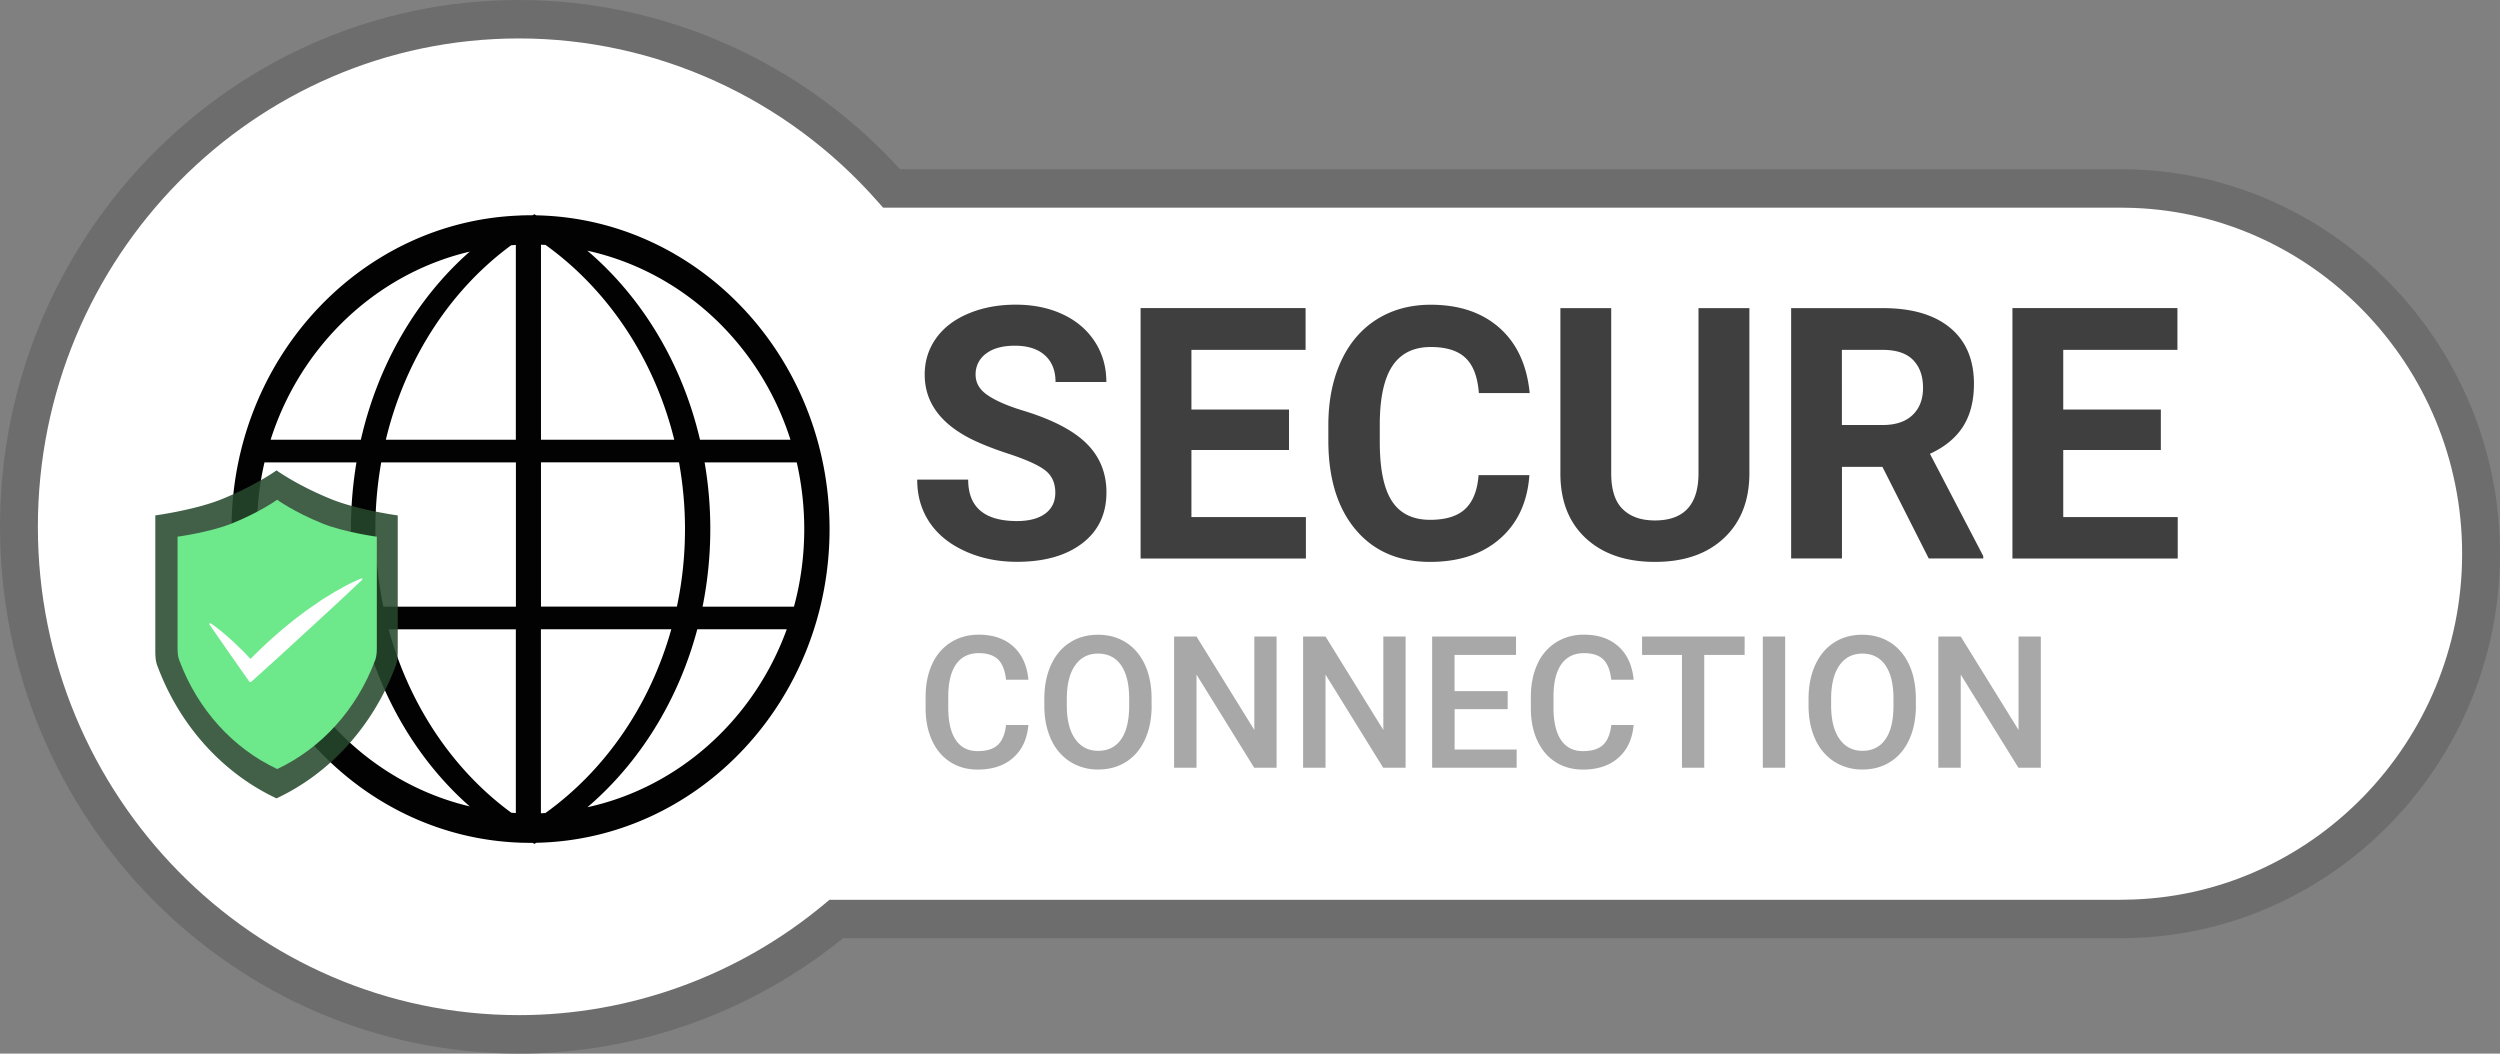
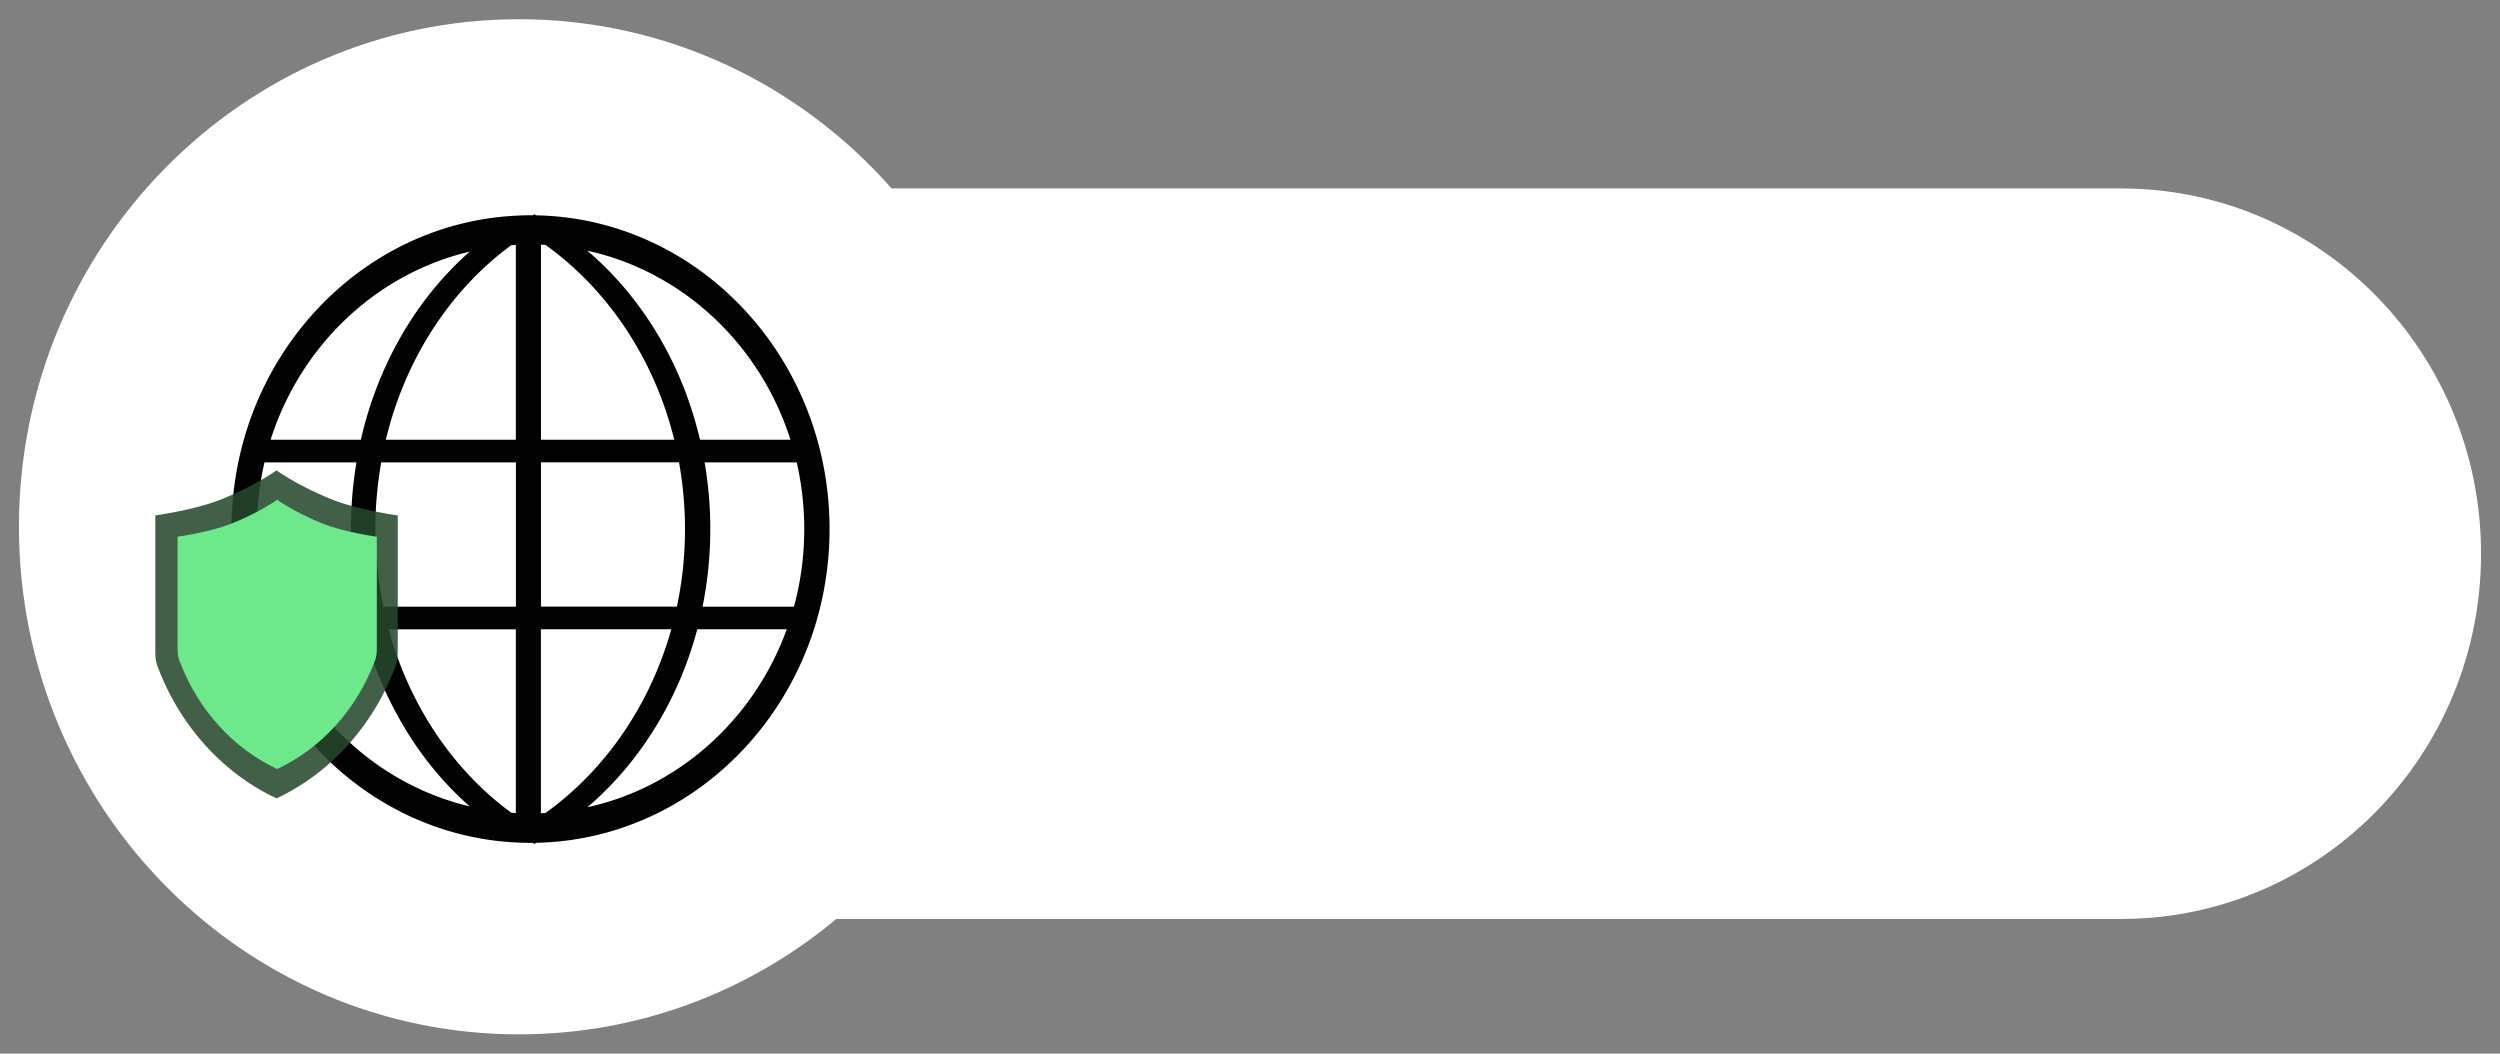
<svg xmlns="http://www.w3.org/2000/svg" width="140" height="59" fill="none">
  <rect width="100%" height="100%" fill="#808080" stroke="none" />
  <path d="M138.939 31.008c0 11.223-8.909 20.34-19.939 20.452-.072.004-.14.004-.212.004H46.832c-4.836 4.035-11.026 6.46-17.771 6.46-15.464 0-28-12.726-28-28.424 0-15.697 12.536-28.423 28-28.423 8.294 0 15.743 3.66 20.868 9.475h68.859c.072 0 .14 0 .212.004 11.03.112 19.939 9.229 19.939 20.452z" fill="#fff" />
-   <path d="M29.06 59C13.038 59 0 45.766 0 29.5S13.037 0 29.06 0c8.095 0 15.846 3.445 21.34 9.474h68.388c.085 0 .161 0 .246.005C130.595 9.608 140 19.263 140 31.007c0 11.744-9.405 21.4-20.966 21.529-.085.004-.161.004-.246.004H47.21C42.072 56.71 35.645 59 29.06 59zm0-56.847c-14.852 0-26.939 12.27-26.939 27.347 0 15.077 12.087 27.347 26.94 27.347 6.223 0 12.294-2.21 17.097-6.215l.292-.245h72.338c.051 0 .102 0 .153-.004h.051c10.415-.108 18.887-8.799 18.887-19.376 0-10.577-8.472-19.267-18.887-19.375h-.051c-.051-.004-.102-.004-.153-.004H49.454l-.318-.358C44.032 5.478 36.714 2.153 29.06 2.153z" fill="#6D6D6D" />
  <path d="M46.455 29.625c0-9.59-7.323-17.386-16.423-17.567-.034-.017-.068-.038-.106-.06-.034.017-.068.039-.102.056h-.114c-.174 0-.344.004-.514.009-.004-.005-.008-.005-.017-.009l-.017.013c-8.993.301-16.197 8.049-16.197 17.562 0 9.513 7.204 17.257 16.197 17.562a.032.032 0 0 0 .017.009c.005-.004.009-.004.017-.009.17.005.344.009.514.009h.114c.034.017.068.039.102.056.034-.017.072-.039.106-.06 9.1-.185 16.423-7.98 16.423-17.571zm-1.417 0c0 1.507-.2 2.967-.577 4.35h-5.117c.28-1.4.433-2.856.433-4.35 0-1.275-.11-2.524-.318-3.73h5.159c.271 1.193.42 2.442.42 3.73zM30.546 45.529c-.085.004-.17.013-.255.013V35.24h7.301c-1.196 4.276-3.725 7.907-7.046 10.288zm-8.782-10.288h7.123v10.288a5.06 5.06 0 0 1-.255-.017c-3.237-2.369-5.702-5.995-6.868-10.271zm-.743-5.616c0-1.28.115-2.524.327-3.73h7.543v8.08h-7.424a21.231 21.231 0 0 1-.446-4.35zm7.607-15.891c.085-.005.17-.013.259-.018v10.909h-7.28c1.09-4.548 3.631-8.407 7.02-10.891zm9.13 10.89h-7.463v-10.92l.255.012c3.479 2.498 6.088 6.361 7.208 10.909zm-7.463 9.346v-8.079h7.73c.216 1.206.335 2.455.335 3.73 0 1.498-.157 2.954-.454 4.35h-7.61zm13.97-9.345H39.2c-1.001-4.285-3.262-7.993-6.309-10.586 5.359 1.176 9.682 5.259 11.375 10.586zM26.308 14.09c-2.944 2.584-5.129 6.275-6.1 10.534h-5.053c1.672-5.254 5.897-9.294 11.153-10.534zm-11.92 15.534c0-1.284.147-2.532.423-3.73h5.15a22.923 22.923 0 0 0-.31 3.73c0 1.494.15 2.95.42 4.35h-5.107a16.523 16.523 0 0 1-.577-4.35zm.98 5.616h4.988c1.035 4 3.148 7.459 5.948 9.918-5.04-1.193-9.142-4.966-10.937-9.918zm17.529 9.965c2.893-2.472 5.082-5.947 6.151-9.965h5.01c-1.82 5.021-6.015 8.837-11.161 9.965z" fill="#020202" />
  <path opacity=".87" d="M18.573 27.963c-1.938-.783-3.088-1.623-3.088-1.623s-1.15.84-3.089 1.623c-1.489.599-3.699.9-3.699.9v7.468c0 .327 0 .599.093.896l.051.133c1.235 3.278 3.62 5.922 6.614 7.334a.045.045 0 0 0 .03.013c.008-.004.021-.008.03-.013 2.995-1.412 5.379-4.056 6.613-7.334l.051-.133c.094-.302.094-.569.094-.896v-7.468s-2.21-.301-3.7-.9z" fill="#26492D" />
  <path d="M18.056 29.315c-1.595-.642-2.537-1.33-2.537-1.33s-.942.688-2.537 1.33c-1.222.491-3.038.74-3.038.74v6.133c0 .272 0 .491.077.737.012.034.025.073.042.108 1.014 2.691 2.974 4.862 5.435 6.02l.025.013c.009-.004.017-.004.026-.013 2.46-1.163 4.42-3.329 5.434-6.02.013-.035.026-.074.043-.108.076-.246.076-.47.076-.737v-6.132c-.009 0-1.824-.25-3.046-.74z" fill="#6DE88A" />
-   <path d="M11.807 34.91c.284.194.543.4.797.616.25.22.5.435.73.667l.352.34.335.358c.22.237.446.474.654.723l-1.201-.129a25.743 25.743 0 0 1 3.093-2.85c.28-.216.555-.427.848-.625.293-.198.573-.41.883-.59l.454-.28.47-.263c.314-.172.641-.331.985-.474l.017-.008c.025-.009.055 0 .063.026.009.021.005.043-.012.056-.514.478-1.019.964-1.536 1.438L17.19 35.34l-1.548 1.422-1.561 1.408a.086.086 0 0 1-.123-.004l-.005-.009-1.115-1.585-1.103-1.593c-.017-.022-.009-.052.012-.07a.044.044 0 0 1 .056 0h.004z" fill="#fff" />
-   <path d="M59.097 27.594c0-.547-.19-.964-.569-1.257-.377-.293-1.06-.599-2.049-.926-.988-.323-1.769-.642-2.341-.956-1.57-.861-2.355-2.02-2.355-3.475 0-.758.212-1.435.632-2.029.42-.594 1.027-1.06 1.812-1.39.789-.332 1.671-.5 2.651-.5.989 0 1.867.18 2.639.542.772.362 1.37.874 1.799 1.538.428.663.64 1.412.64 2.252H59.11c0-.642-.2-1.141-.599-1.499-.398-.357-.958-.534-1.68-.534-.695 0-1.234.151-1.62.448a1.418 1.418 0 0 0-.577 1.18c0 .457.225.84.679 1.146.454.31 1.115.598 1.998.865 1.62.496 2.8 1.107 3.538 1.84.738.731 1.112 1.644 1.112 2.734 0 1.214-.454 2.166-1.358 2.855-.904.69-2.121 1.034-3.653 1.034-1.06 0-2.032-.198-2.902-.595-.873-.396-1.54-.934-1.998-1.623-.458-.685-.687-1.482-.687-2.386h2.855c0 1.546.912 2.321 2.732 2.321.675 0 1.205-.138 1.583-.417.373-.276.564-.664.564-1.168zM72.185 25.2H66.72v3.755h6.41v2.322h-9.257V17.253h9.24v2.339H66.72v3.342h5.464V25.2zm13.461 1.404C85.54 28.111 84.99 29.3 84 30.166c-.989.865-2.295 1.3-3.912 1.3-1.769 0-3.164-.603-4.178-1.813-1.014-1.21-1.523-2.872-1.523-4.983v-.857c0-1.348.233-2.536.7-3.561.466-1.025 1.137-1.813 2.006-2.364.87-.548 1.88-.823 3.03-.823 1.595 0 2.876.435 3.852 1.3.975.866 1.535 2.085 1.688 3.648h-2.847c-.067-.904-.318-1.563-.746-1.968-.429-.41-1.078-.612-1.948-.612-.95 0-1.658.345-2.13 1.034-.47.69-.712 1.762-.725 3.213v1.06c0 1.515.225 2.622.68 3.32.453.697 1.166 1.05 2.137 1.05.878 0 1.536-.202 1.969-.611.433-.41.683-1.038.746-1.89h2.847v-.005zm12.32-9.35v9.234c0 1.533-.47 2.747-1.417 3.639-.946.891-2.236 1.339-3.873 1.339-1.612 0-2.894-.435-3.844-1.3-.95-.866-1.434-2.06-1.45-3.575v-9.337h2.846v9.255c0 .917.216 1.59.649 2.007.433.422 1.03.629 1.799.629 1.6 0 2.414-.853 2.44-2.563v-9.328h2.85zm7.45 8.889h-2.266v5.133h-2.846V17.255h5.133c1.633 0 2.889.37 3.776 1.107.886.736 1.328 1.783 1.328 3.131 0 .956-.204 1.753-.611 2.394-.408.638-1.027 1.146-1.854 1.525l2.986 5.728v.133h-3.054l-2.592-5.129zm-2.27-2.343h2.295c.713 0 1.269-.185 1.659-.555.39-.37.59-.879.59-1.525 0-.663-.187-1.18-.556-1.559-.369-.379-.938-.568-1.701-.568h-2.287V23.8zm17.861 1.4h-5.465v3.755h6.411v2.322h-9.257V17.253h9.24v2.339h-6.394v3.342h5.465V25.2z" fill="#3F3F3F" />
-   <path d="M57.591 40.602c-.072.784-.356 1.396-.857 1.835-.496.44-1.158.659-1.986.659-.576 0-1.085-.138-1.523-.418-.44-.276-.776-.672-1.018-1.184-.242-.513-.364-1.107-.373-1.783v-.685c0-.693.123-1.305.365-1.83a2.77 2.77 0 0 1 1.044-1.223c.453-.285.975-.431 1.57-.431.797 0 1.442.22 1.93.659.487.44.772 1.06.848 1.865h-1.252c-.059-.53-.212-.909-.453-1.142-.242-.232-.603-.348-1.074-.348-.547 0-.967.202-1.26.607-.293.405-.441.999-.45 1.787v.65c0 .797.14 1.4.42 1.818.28.417.692.624 1.23.624.493 0 .866-.112 1.116-.34.25-.224.408-.599.471-1.124h1.252v.004zm6.902-1.094c0 .72-.123 1.353-.369 1.895-.246.543-.594.96-1.052 1.254-.454.292-.98.435-1.574.435a2.892 2.892 0 0 1-1.57-.435 2.875 2.875 0 0 1-1.064-1.245c-.25-.538-.378-1.159-.382-1.86v-.414c0-.715.123-1.348.373-1.9.25-.546.603-.968 1.06-1.257.455-.293.98-.435 1.57-.435.59 0 1.112.142 1.57.431.454.289.806.702 1.057 1.24.25.539.373 1.167.377 1.887v.404h.004zm-1.26-.383c0-.814-.152-1.438-.453-1.873-.302-.435-.735-.65-1.29-.65-.543 0-.968.215-1.277.65-.306.43-.463 1.042-.471 1.834v.422c0 .81.157 1.43.467 1.874.31.439.738.663 1.29.663.555 0 .983-.215 1.285-.646.3-.43.45-1.06.45-1.886v-.388zm8.257 3.867h-1.257l-3.228-5.215v5.215h-1.256v-7.347h1.256l3.237 5.233v-5.233h1.247v7.347zm7.224 0h-1.256l-3.228-5.215v5.215h-1.256v-7.347h1.256l3.237 5.233v-5.233h1.247v7.347zm5.719-3.282h-2.974v2.262h3.474v1.02H80.2v-7.347h4.696v1.03h-3.44v2.028h2.974v1.008h.004zm7.051.892c-.072.784-.357 1.396-.857 1.835-.497.44-1.158.659-1.986.659-.577 0-1.086-.138-1.523-.418-.44-.276-.776-.672-1.018-1.184-.242-.513-.365-1.107-.373-1.783v-.685c0-.693.123-1.305.365-1.83a2.77 2.77 0 0 1 1.043-1.223 2.89 2.89 0 0 1 1.57-.431c.797 0 1.442.22 1.93.659.488.44.772 1.06.849 1.865h-1.252c-.06-.53-.212-.909-.454-1.142-.242-.232-.602-.348-1.073-.348-.547 0-.967.202-1.26.607-.293.405-.441.999-.45 1.787v.65c0 .797.14 1.4.42 1.818.28.417.692.624 1.23.624.493 0 .866-.112 1.116-.34.25-.224.408-.599.471-1.124h1.252v.004zm3.954-3.927v6.317H94.19v-6.317h-2.235v-1.03h5.744v1.03h-2.261zm4.531 6.317h-1.252v-7.347h1.252v7.347zm7.322-3.484c0 .72-.123 1.353-.369 1.895-.246.543-.594.96-1.052 1.254-.454.292-.98.435-1.574.435a2.891 2.891 0 0 1-1.57-.435 2.88 2.88 0 0 1-1.065-1.245c-.25-.538-.377-1.159-.382-1.86v-.414c0-.715.123-1.348.374-1.9.25-.546.602-.968 1.06-1.257.454-.293.98-.435 1.57-.435.59 0 1.112.142 1.57.431.454.289.806.702 1.056 1.24.25.539.373 1.167.378 1.887v.404h.004zm-1.256-.383c0-.814-.153-1.438-.454-1.873-.301-.435-.734-.65-1.289-.65-.543 0-.968.215-1.277.65-.306.43-.463 1.042-.471 1.834v.422c0 .81.157 1.43.466 1.874.31.439.739.663 1.29.663.556 0 .984-.215 1.285-.646.302-.43.45-1.06.45-1.886v-.388zm8.252 3.867h-1.256l-3.229-5.215v5.215h-1.255v-7.347h1.255l3.237 5.233v-5.233h1.248v7.347z" fill="#A8A8A8" />
</svg>